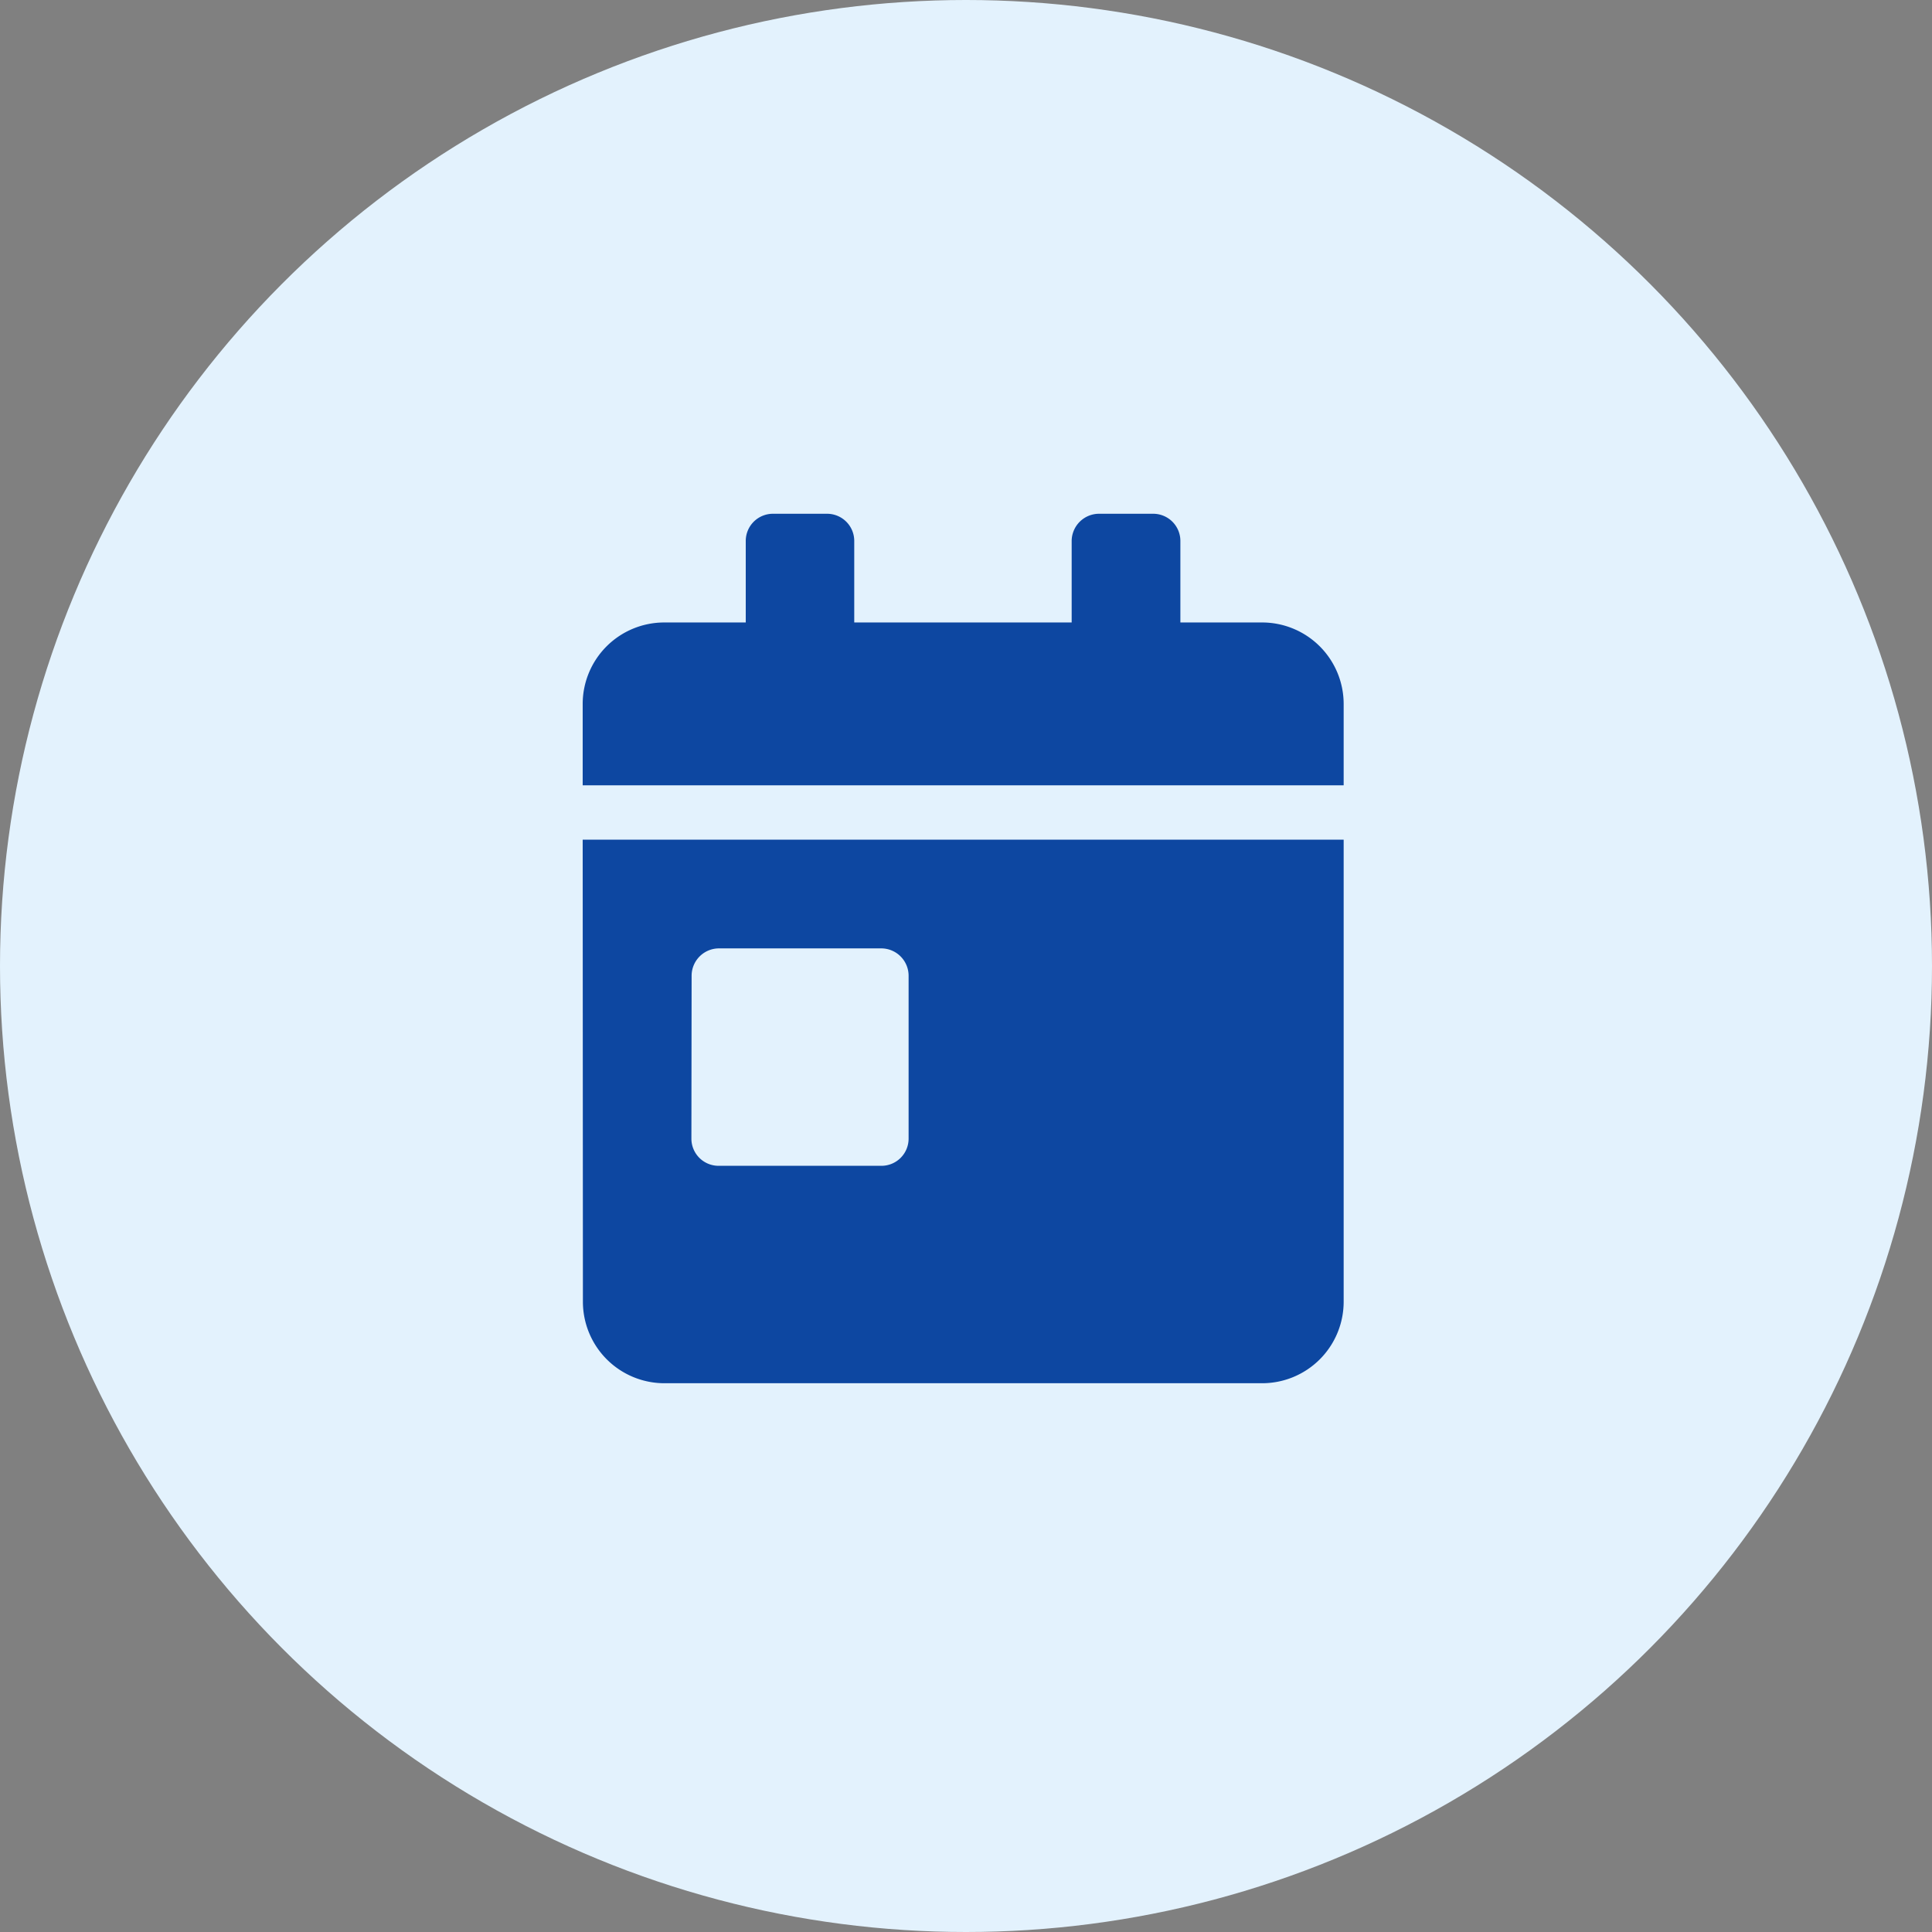
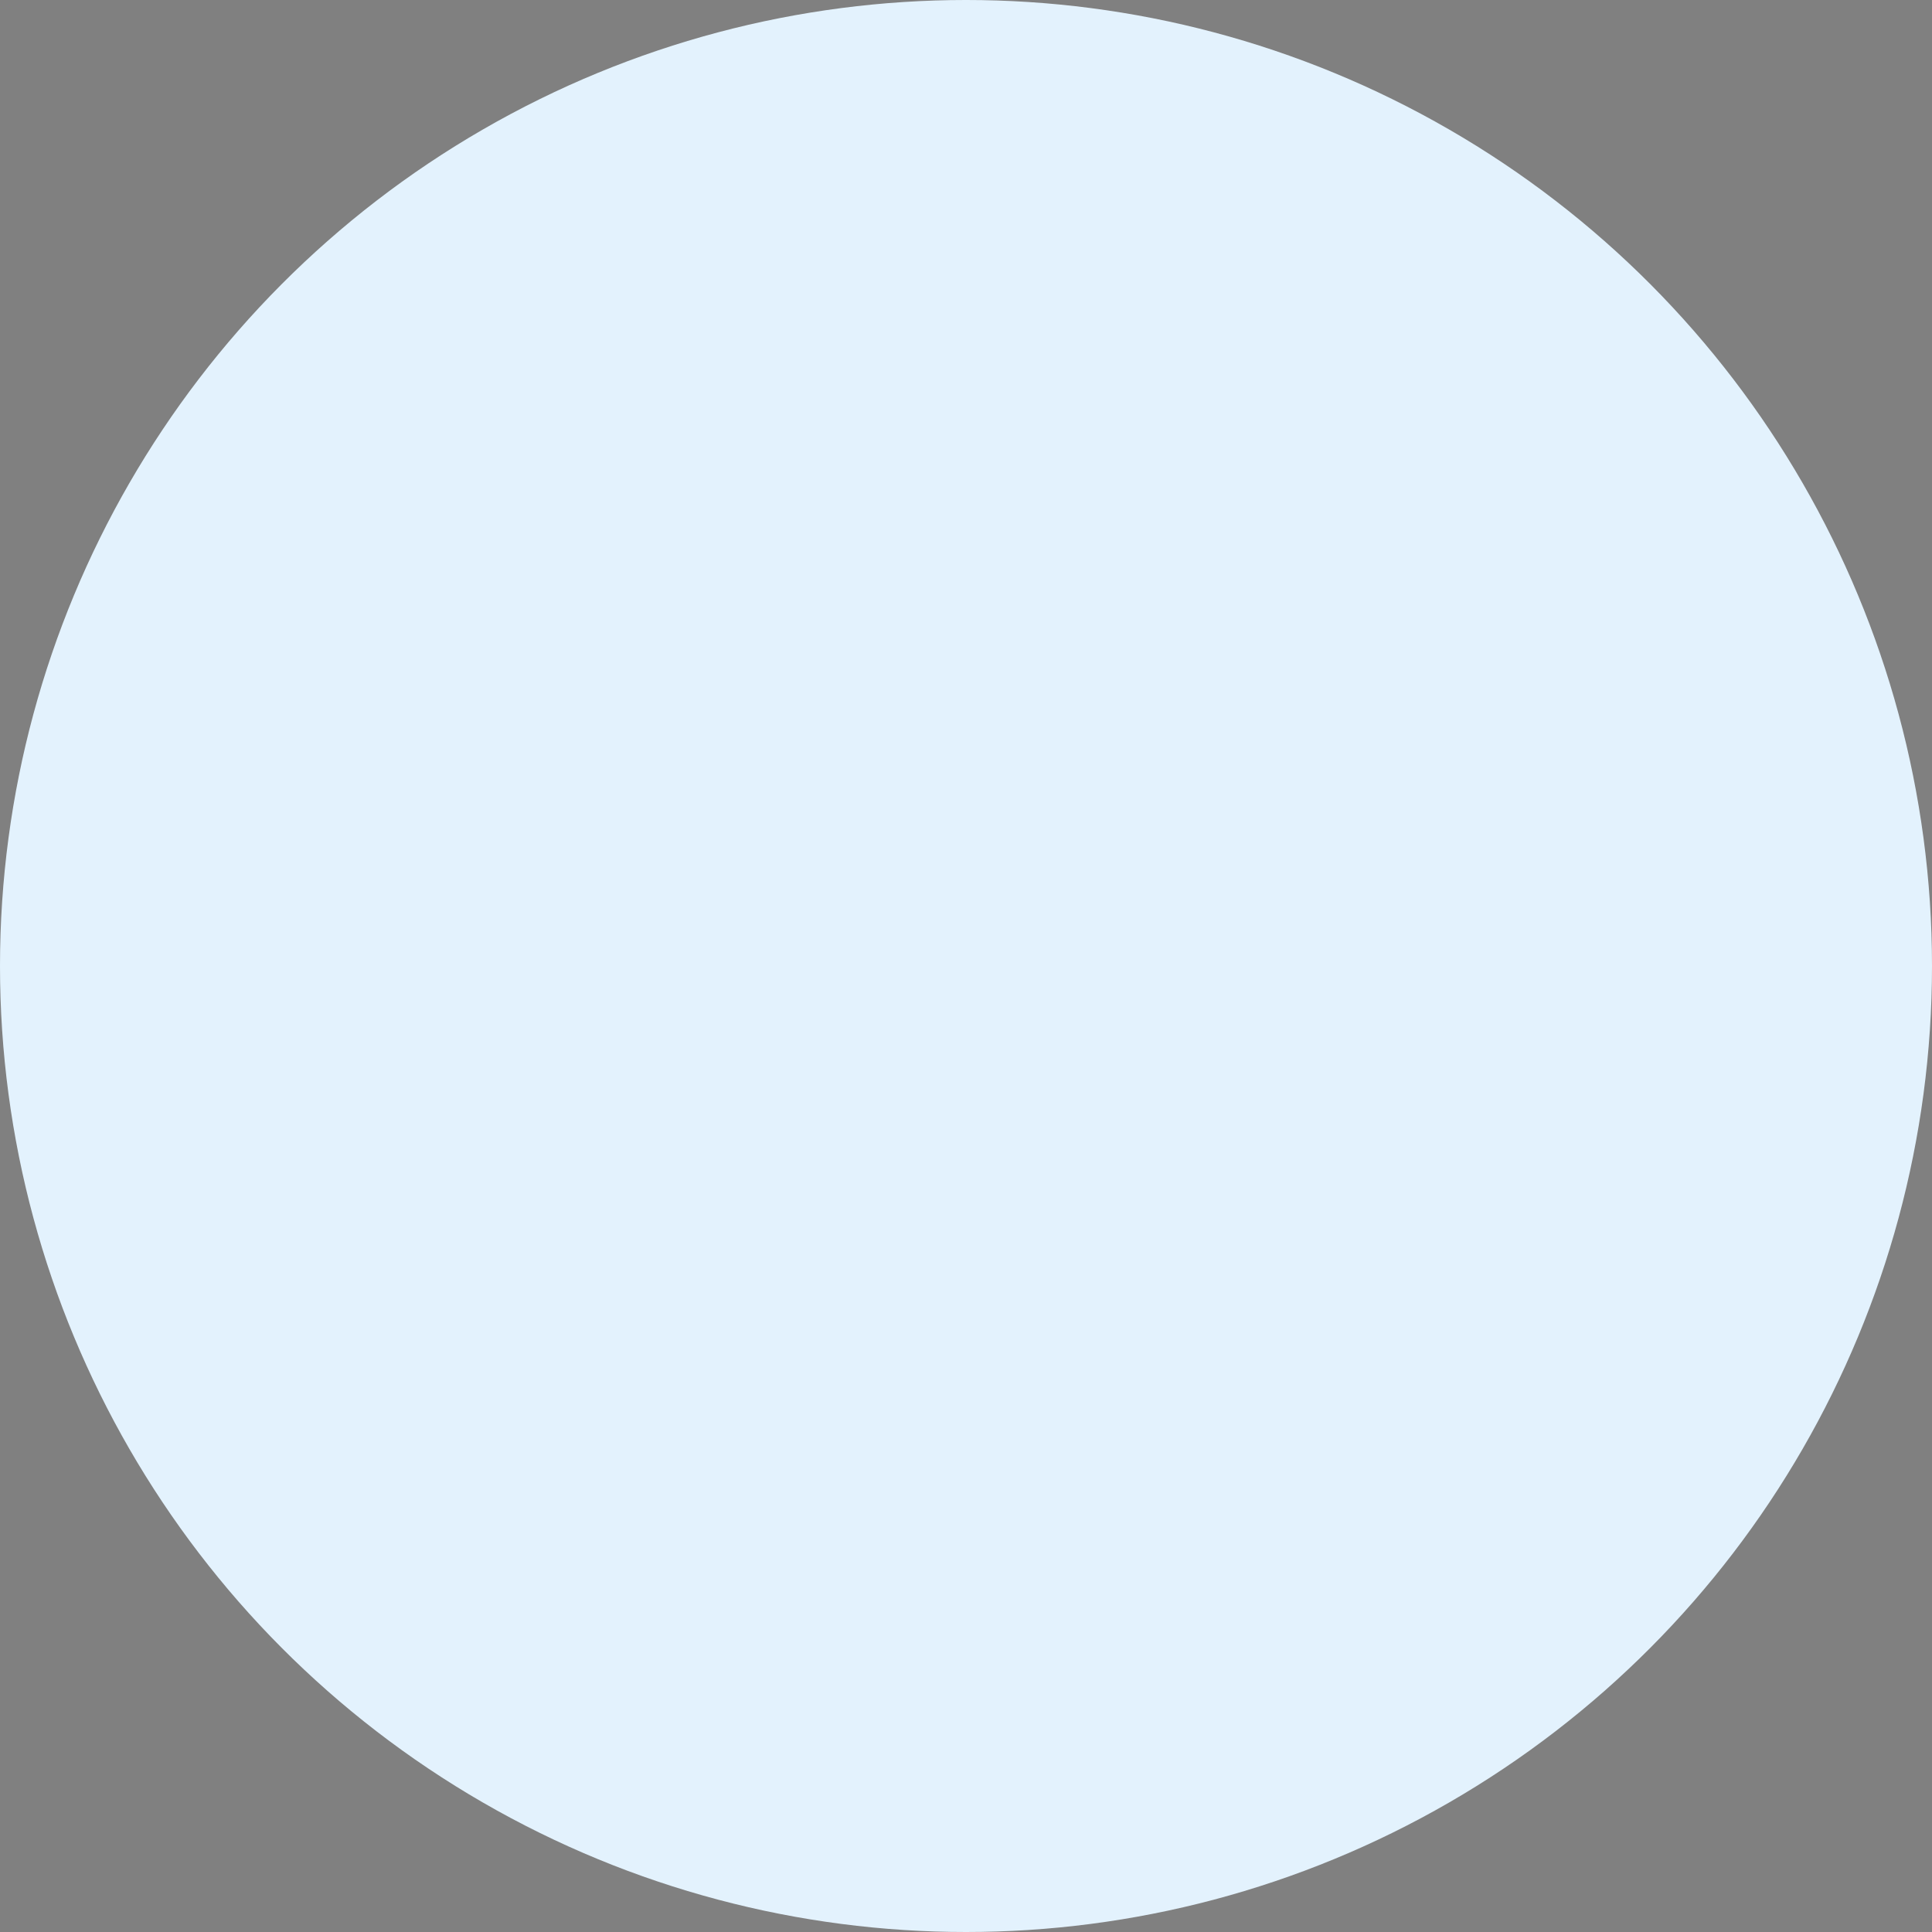
<svg xmlns="http://www.w3.org/2000/svg" id="Camada_1" data-name="Camada 1" viewBox="0 0 88.86 88.86">
  <rect x="0" y="0" width="88.86" height="88.86" fill="#808080" stroke="none" />
  <defs>
    <style>.cls-1{fill:#e3f2fd;}.cls-2{fill:#0d47a1;}</style>
  </defs>
  <circle class="cls-1" cx="44.43" cy="44.43" r="44.43" />
-   <path class="cls-2" d="M61.8,32.37v3.75h-35V32.37a3.75,3.75,0,0,1,3.75-3.74h3.75V24.88a1.25,1.25,0,0,1,1.25-1.25h2.5a1.25,1.25,0,0,1,1.24,1.25v3.75h10V24.88a1.26,1.26,0,0,1,1.25-1.25h2.5a1.25,1.25,0,0,1,1.25,1.25v3.75h3.75A3.75,3.75,0,0,1,61.8,32.37Zm-35,6.25h35V59.87a3.75,3.75,0,0,1-3.75,3.75H30.56a3.75,3.75,0,0,1-3.75-3.75Zm5,13.75a1.25,1.25,0,0,0,1.25,1.25h7.49a1.25,1.25,0,0,0,1.25-1.25v-7.5a1.26,1.26,0,0,0-1.25-1.25H33.06a1.26,1.26,0,0,0-1.25,1.25Z" />
</svg>